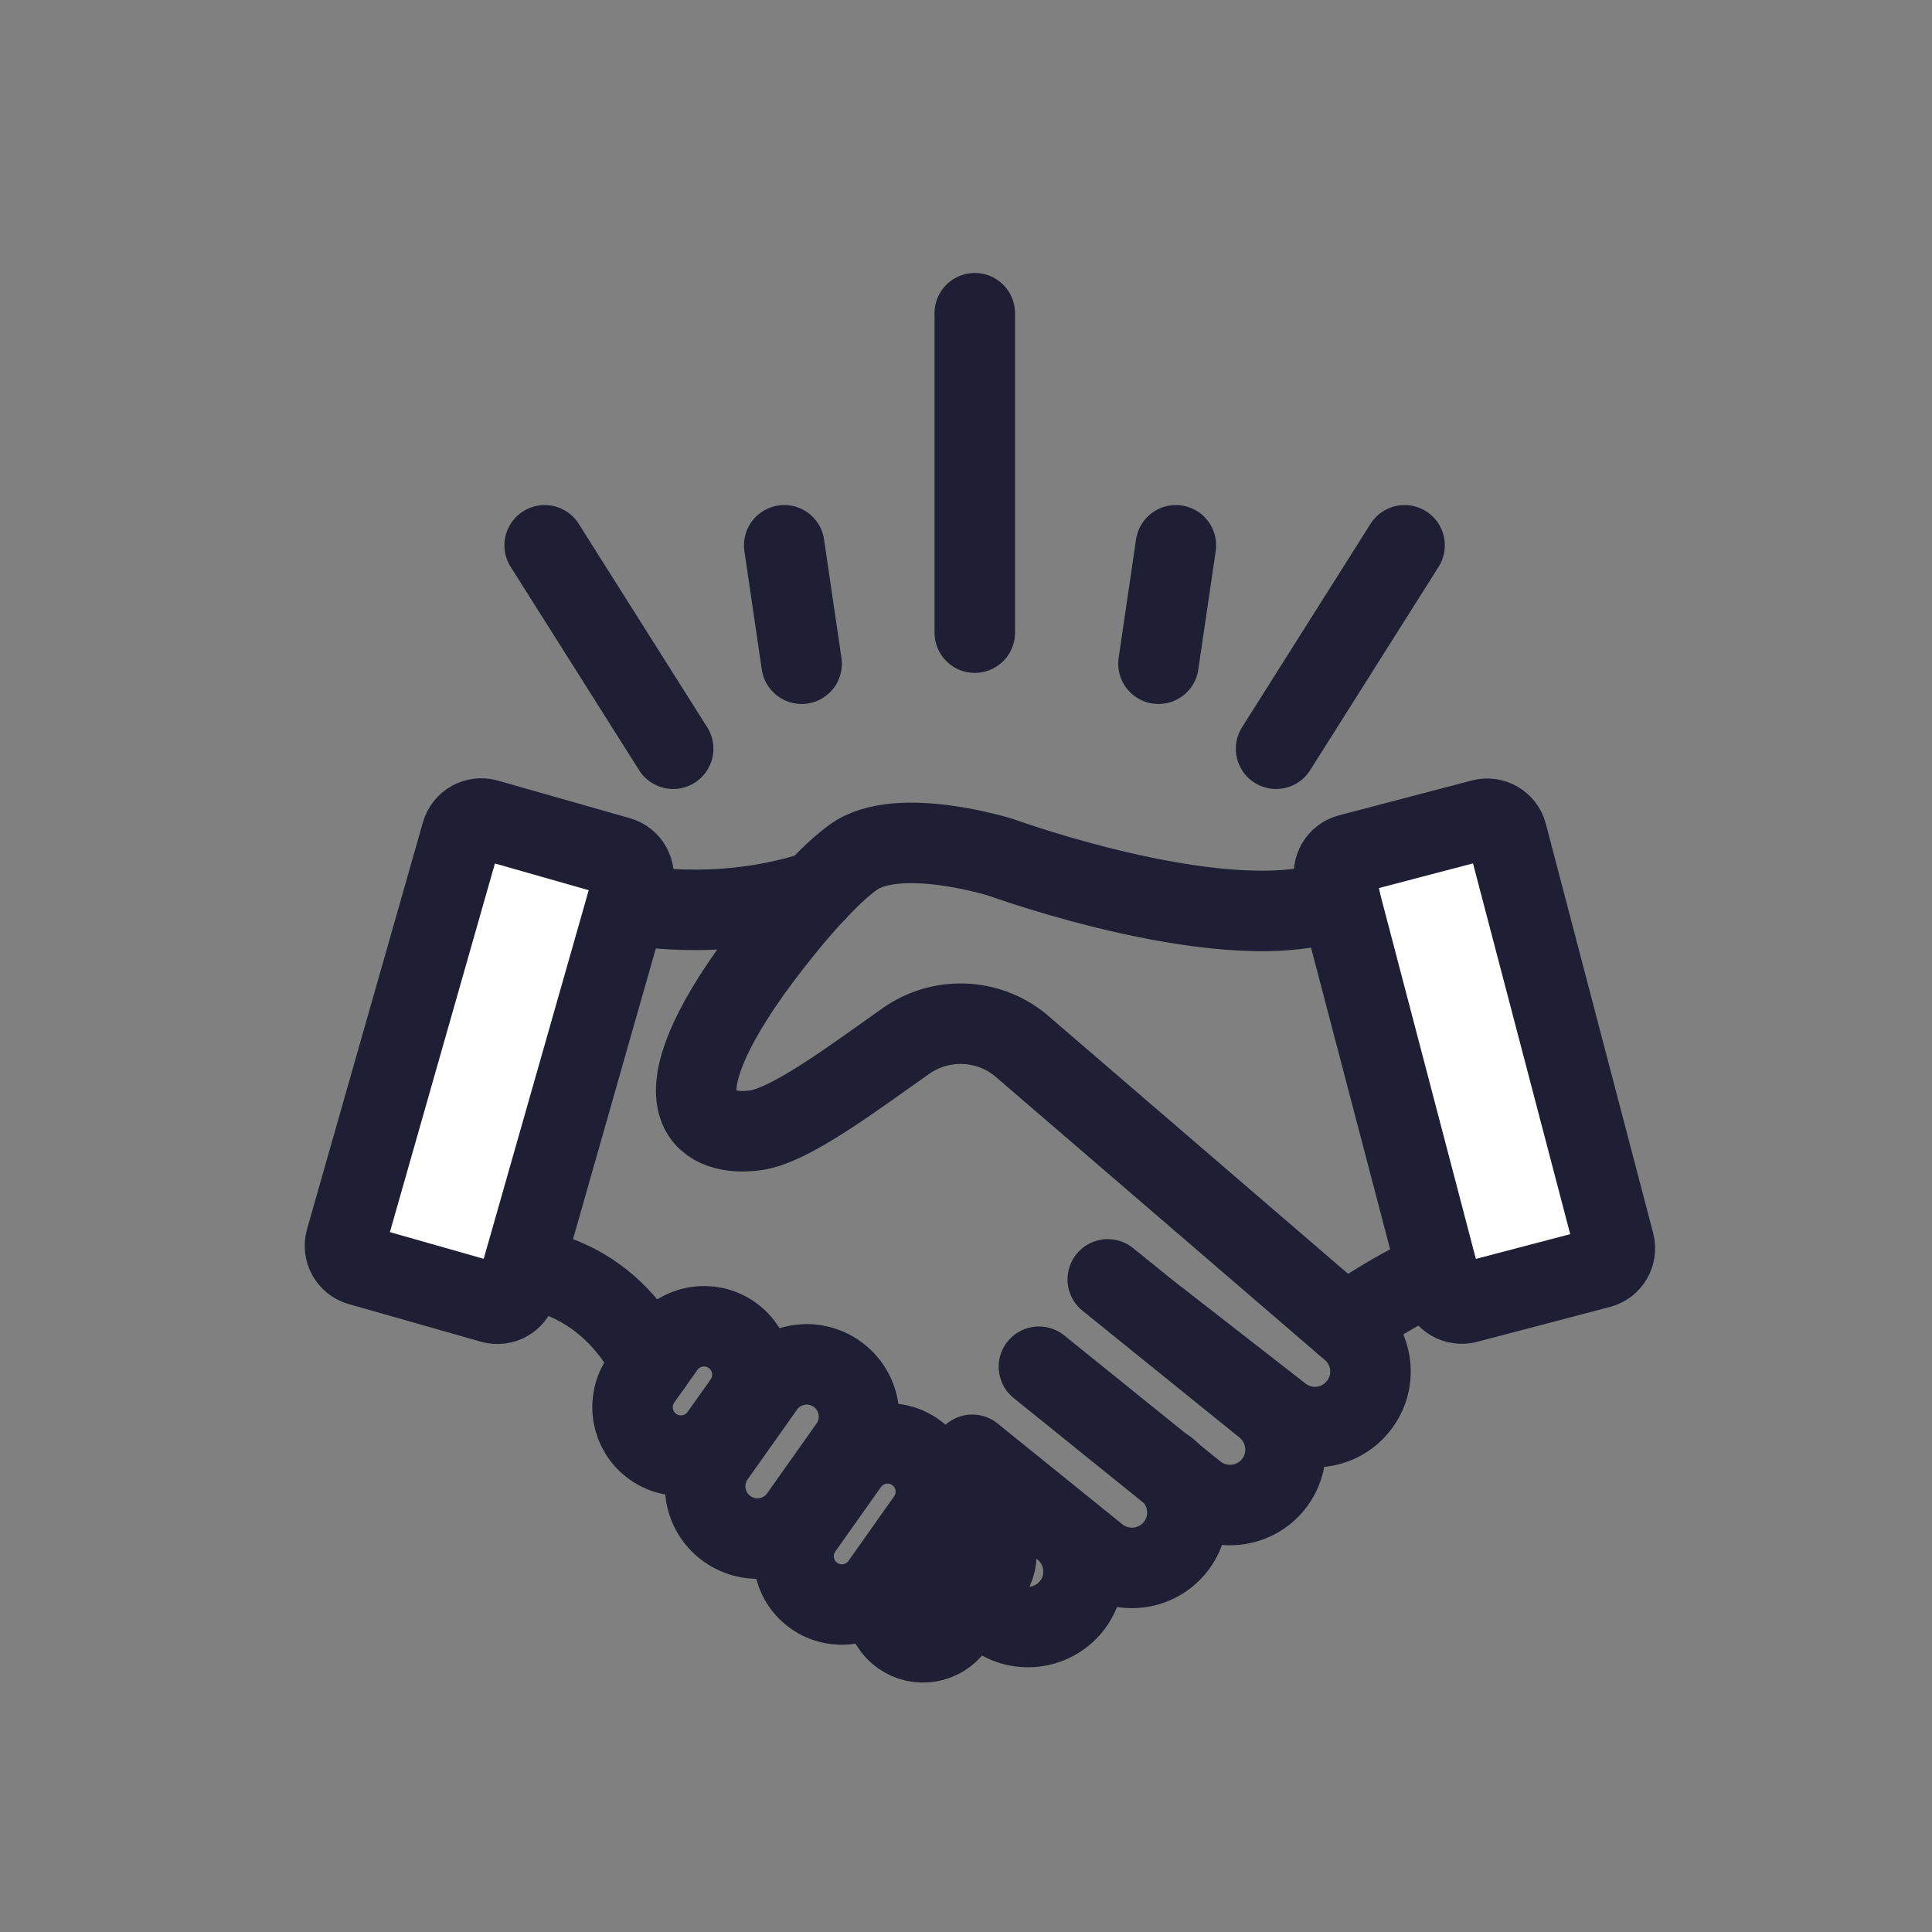
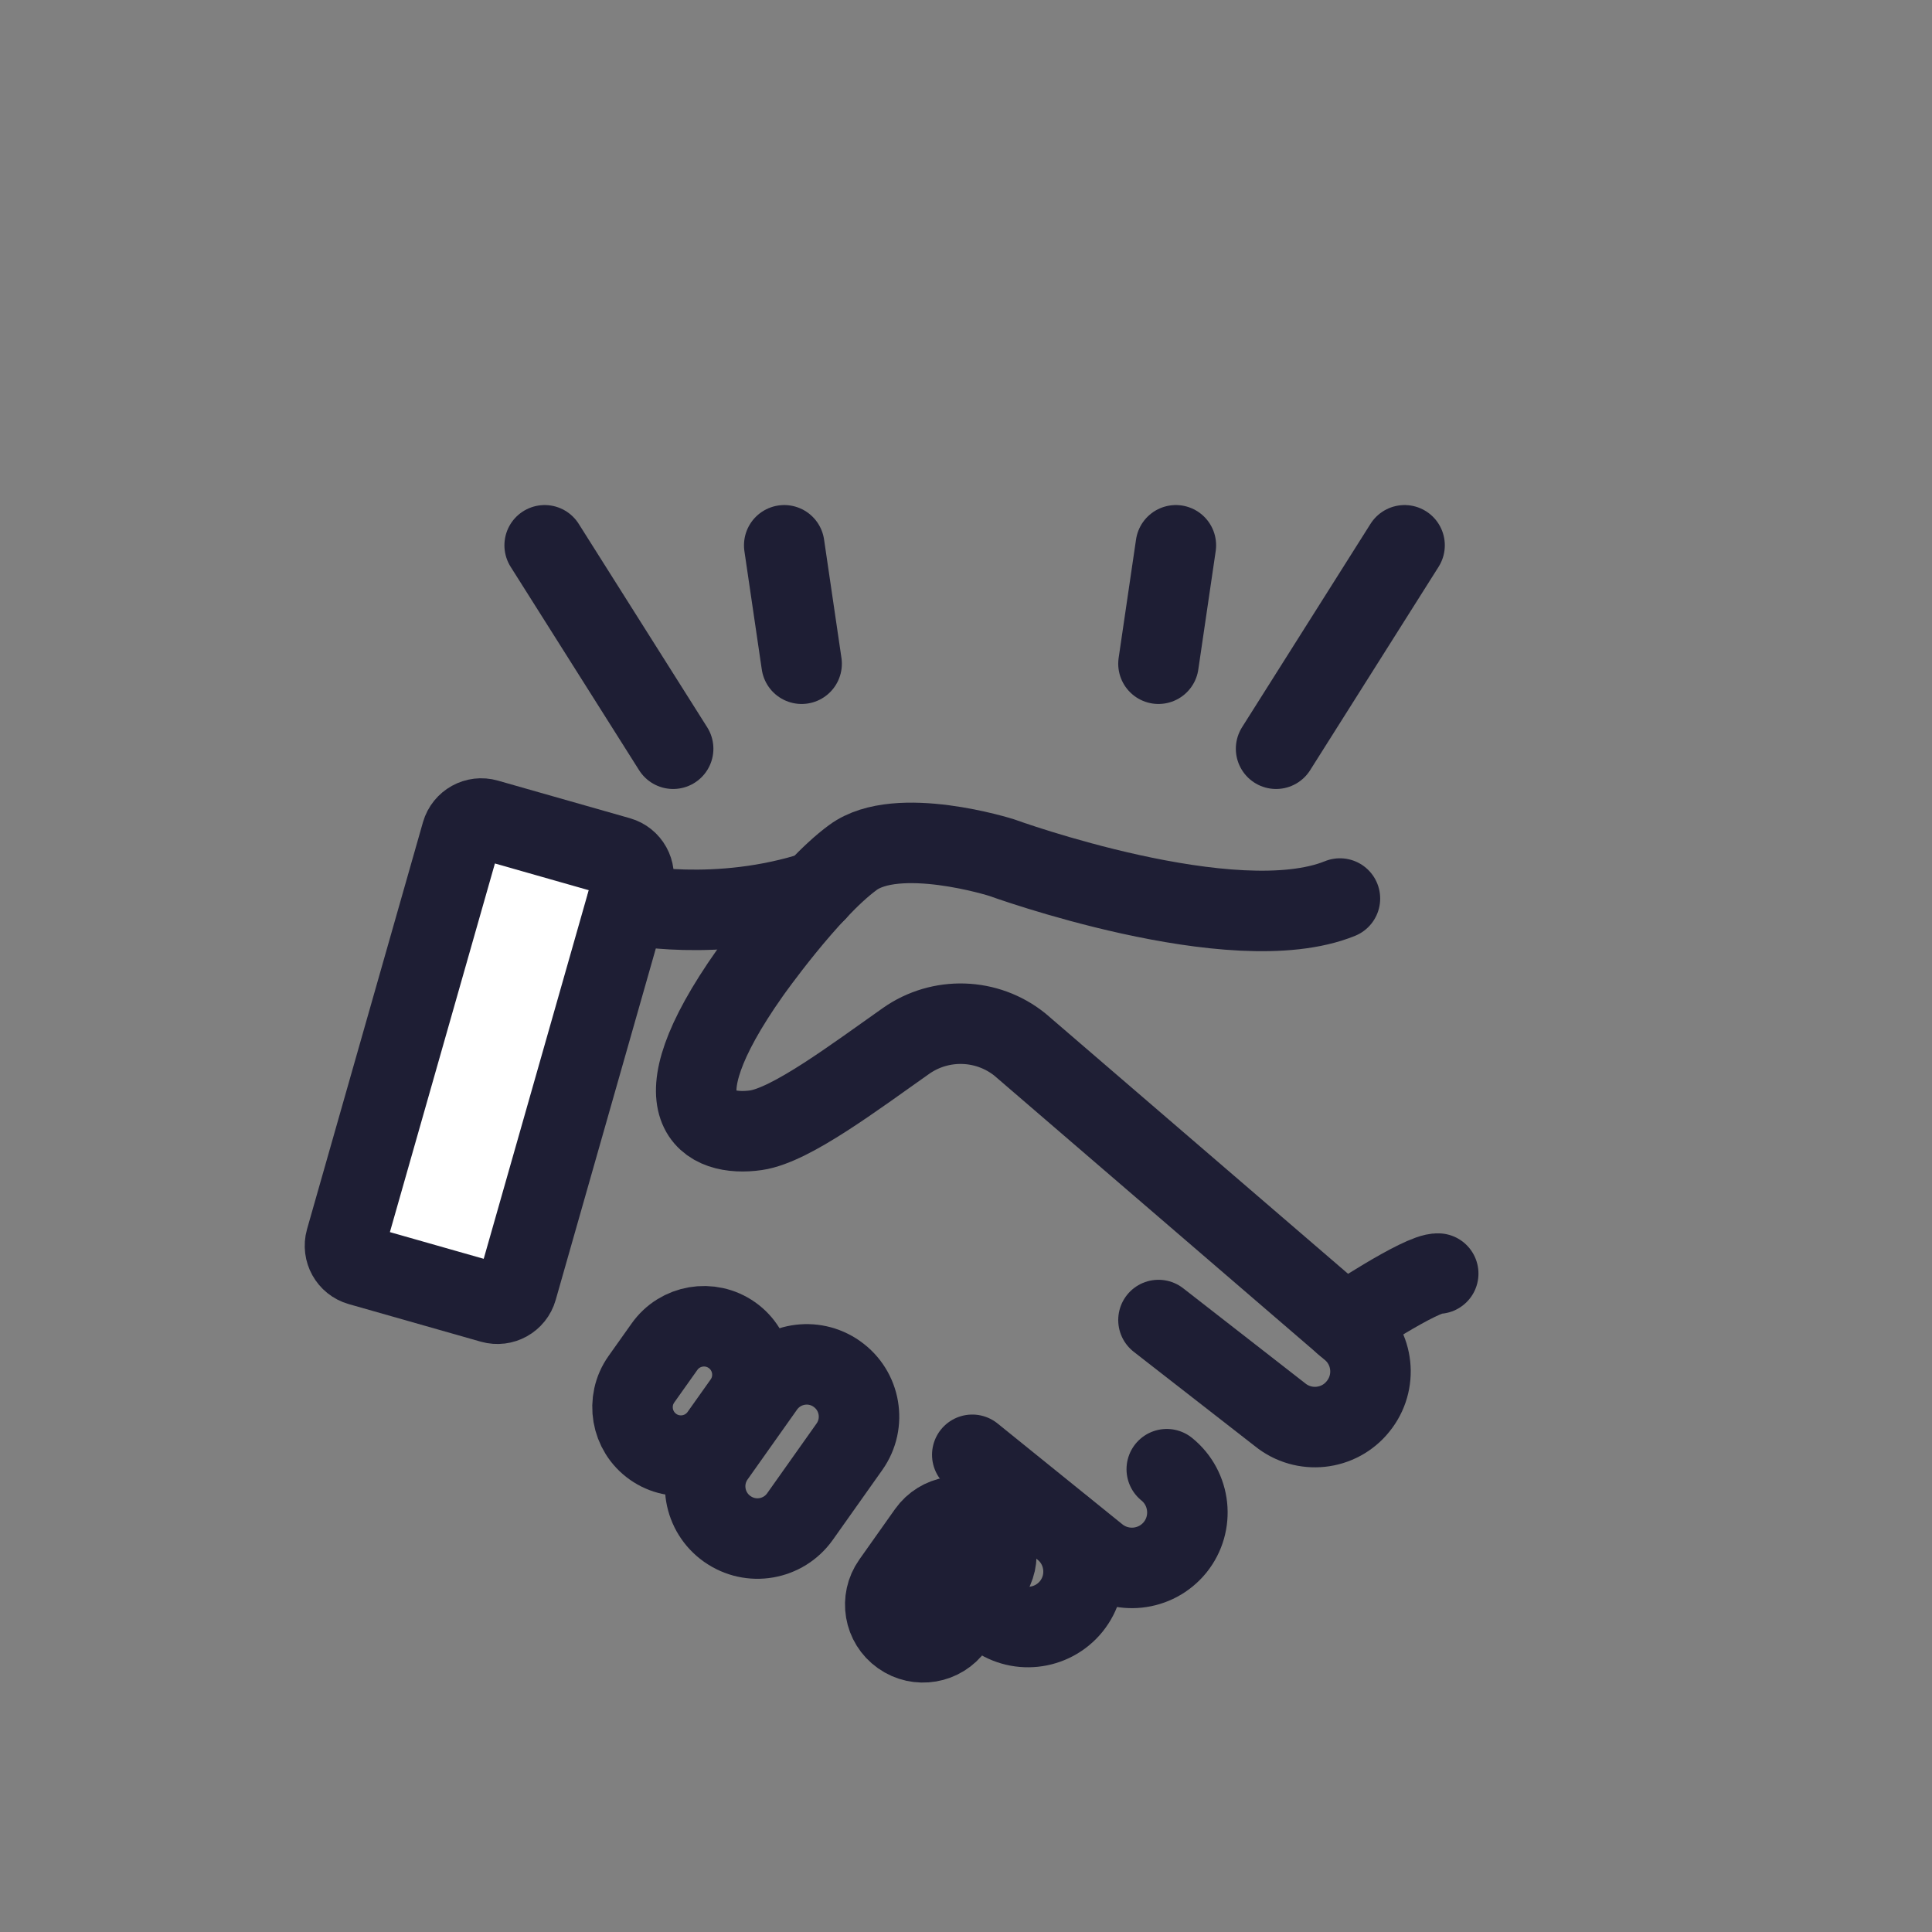
<svg xmlns="http://www.w3.org/2000/svg" width="24" height="24" viewBox="0 0 24 24" fill="none">
  <rect x="0" y="0" width="24" height="24" fill="#808080" stroke="none" />
-   <path d="M18.41 10.179L16.76 10.612C16.625 10.647 16.544 10.786 16.58 10.921L17.913 16.005C17.949 16.14 18.087 16.22 18.222 16.185L19.872 15.752C20.007 15.717 20.088 15.578 20.052 15.443L18.719 10.359C18.683 10.224 18.545 10.144 18.41 10.179Z" fill="white" stroke="#1E1E34" stroke-linecap="round" stroke-linejoin="round" />
  <path d="M7.688 10.645L6.048 10.178C5.914 10.139 5.774 10.217 5.735 10.351L4.295 15.406C4.257 15.541 4.335 15.681 4.469 15.719L6.11 16.186C6.244 16.224 6.384 16.146 6.422 16.012L7.862 10.957C7.9 10.823 7.822 10.683 7.688 10.645Z" fill="white" stroke="#1E1E34" stroke-linecap="round" stroke-linejoin="round" />
  <path d="M12.291 19.578C12.441 19.367 12.391 19.074 12.18 18.925C11.968 18.775 11.676 18.825 11.526 19.036L11.083 19.662C10.934 19.873 10.983 20.166 11.195 20.315C11.406 20.465 11.699 20.415 11.848 20.204L12.291 19.578Z" stroke="#1E1E34" stroke-linecap="round" stroke-linejoin="round" />
-   <path d="M11.515 18.877C11.707 18.607 11.643 18.232 11.373 18.041C11.102 17.849 10.728 17.913 10.536 18.183L9.968 18.985C9.777 19.256 9.841 19.63 10.111 19.822C10.382 20.013 10.756 19.949 10.948 19.679L11.515 18.877Z" stroke="#1E1E34" stroke-linecap="round" stroke-linejoin="round" />
  <path d="M10.397 17.069L10.396 17.068C10.104 16.861 9.7 16.93 9.493 17.222L8.879 18.089C8.672 18.381 8.741 18.785 9.033 18.992L9.035 18.993C9.327 19.2 9.731 19.131 9.938 18.839L10.552 17.972C10.759 17.68 10.689 17.275 10.397 17.069Z" stroke="#1E1E34" stroke-linecap="round" stroke-linejoin="round" />
  <path d="M9.236 17.425C9.428 17.154 9.364 16.778 9.093 16.586C8.821 16.394 8.446 16.458 8.254 16.73L7.968 17.133C7.776 17.404 7.84 17.78 8.112 17.972C8.383 18.164 8.758 18.099 8.95 17.828L9.236 17.425Z" stroke="#1E1E34" stroke-linecap="round" stroke-linejoin="round" />
-   <path d="M6.5 15.758C6.5 15.758 7.522 15.795 8.098 16.95" stroke="#1E1E34" stroke-linecap="round" stroke-linejoin="round" />
  <path d="M14.391 16.398L15.901 17.574C16.197 17.814 16.633 17.768 16.871 17.47C17.111 17.174 17.065 16.739 16.767 16.501L12.671 12.977C12.263 12.648 11.684 12.629 11.255 12.931C10.621 13.377 9.829 13.976 9.393 14.04C8.805 14.126 8.1 13.809 9.316 12.086C9.316 12.086 10.037 11.062 10.594 10.653C11.149 10.243 12.441 10.653 12.441 10.653C12.441 10.653 15.319 11.701 16.645 11.162" stroke="#1E1E34" stroke-linecap="round" stroke-linejoin="round" />
-   <path d="M13.761 15.893L15.713 17.47C16.009 17.71 16.055 18.144 15.817 18.44C15.577 18.736 15.143 18.782 14.847 18.544L12.906 16.978" stroke="#1E1E34" stroke-linecap="round" stroke-linejoin="round" />
  <path d="M14.494 18.251C14.79 18.491 14.836 18.925 14.598 19.221C14.358 19.517 13.925 19.563 13.629 19.325L12.078 18.072" stroke="#1E1E34" stroke-linecap="round" stroke-linejoin="round" />
  <path d="M13.204 18.986C13.5 19.226 13.546 19.659 13.308 19.955C13.068 20.251 12.634 20.298 12.338 20.059L12.109 19.874" stroke="#1E1E34" stroke-linecap="round" stroke-linejoin="round" />
  <path d="M7.789 11.229C7.789 11.229 8.903 11.475 10.143 11.069" stroke="#1E1E34" stroke-linecap="round" stroke-linejoin="round" />
  <path d="M16.703 16.446C16.703 16.446 17.657 15.809 17.866 15.821" stroke="#1E1E34" stroke-linecap="round" stroke-linejoin="round" />
  <path d="M15.852 9.301L17.448 6.774" stroke="#1E1E34" stroke-linecap="round" stroke-linejoin="round" />
-   <path d="M12.109 7.859V3.891" stroke="#1E1E34" stroke-linecap="round" stroke-linejoin="round" />
  <path d="M14.391 8.245L14.607 6.774" stroke="#1E1E34" stroke-linecap="round" stroke-linejoin="round" />
  <path d="M9.958 8.245L9.742 6.774" stroke="#1E1E34" stroke-linecap="round" stroke-linejoin="round" />
  <path d="M8.362 9.301L6.766 6.774" stroke="#1E1E34" stroke-linecap="round" stroke-linejoin="round" />
</svg>